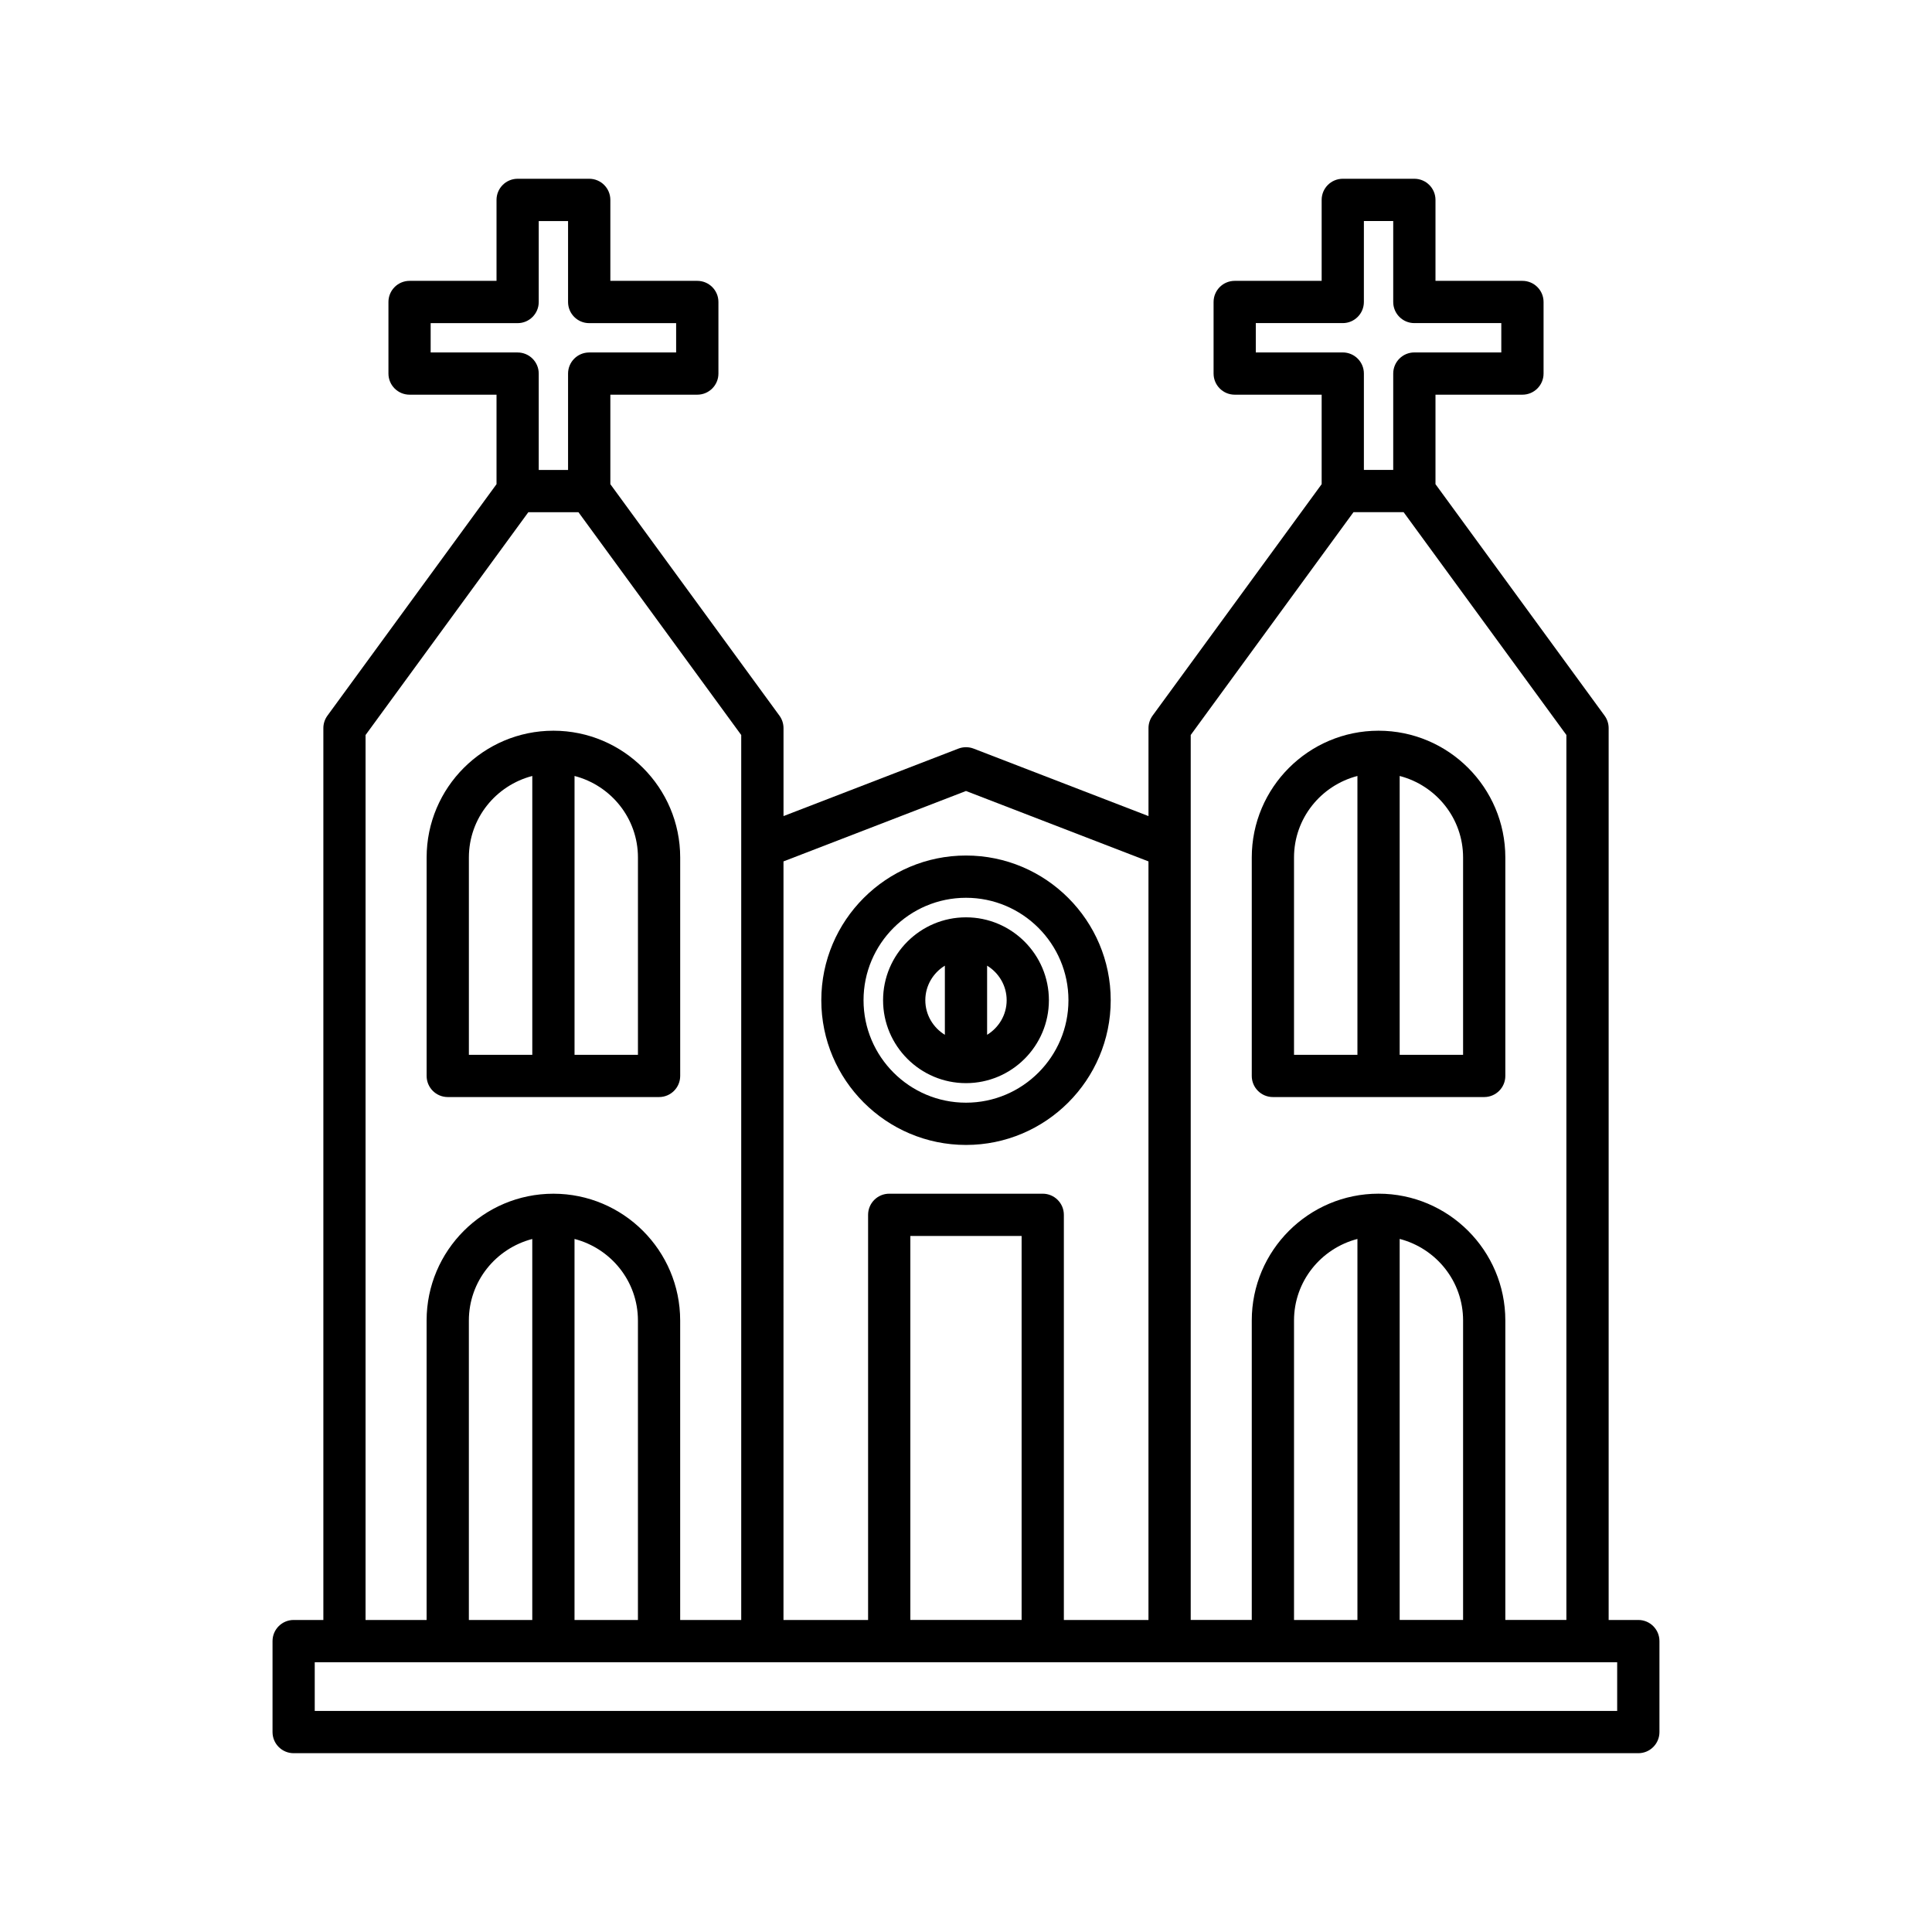
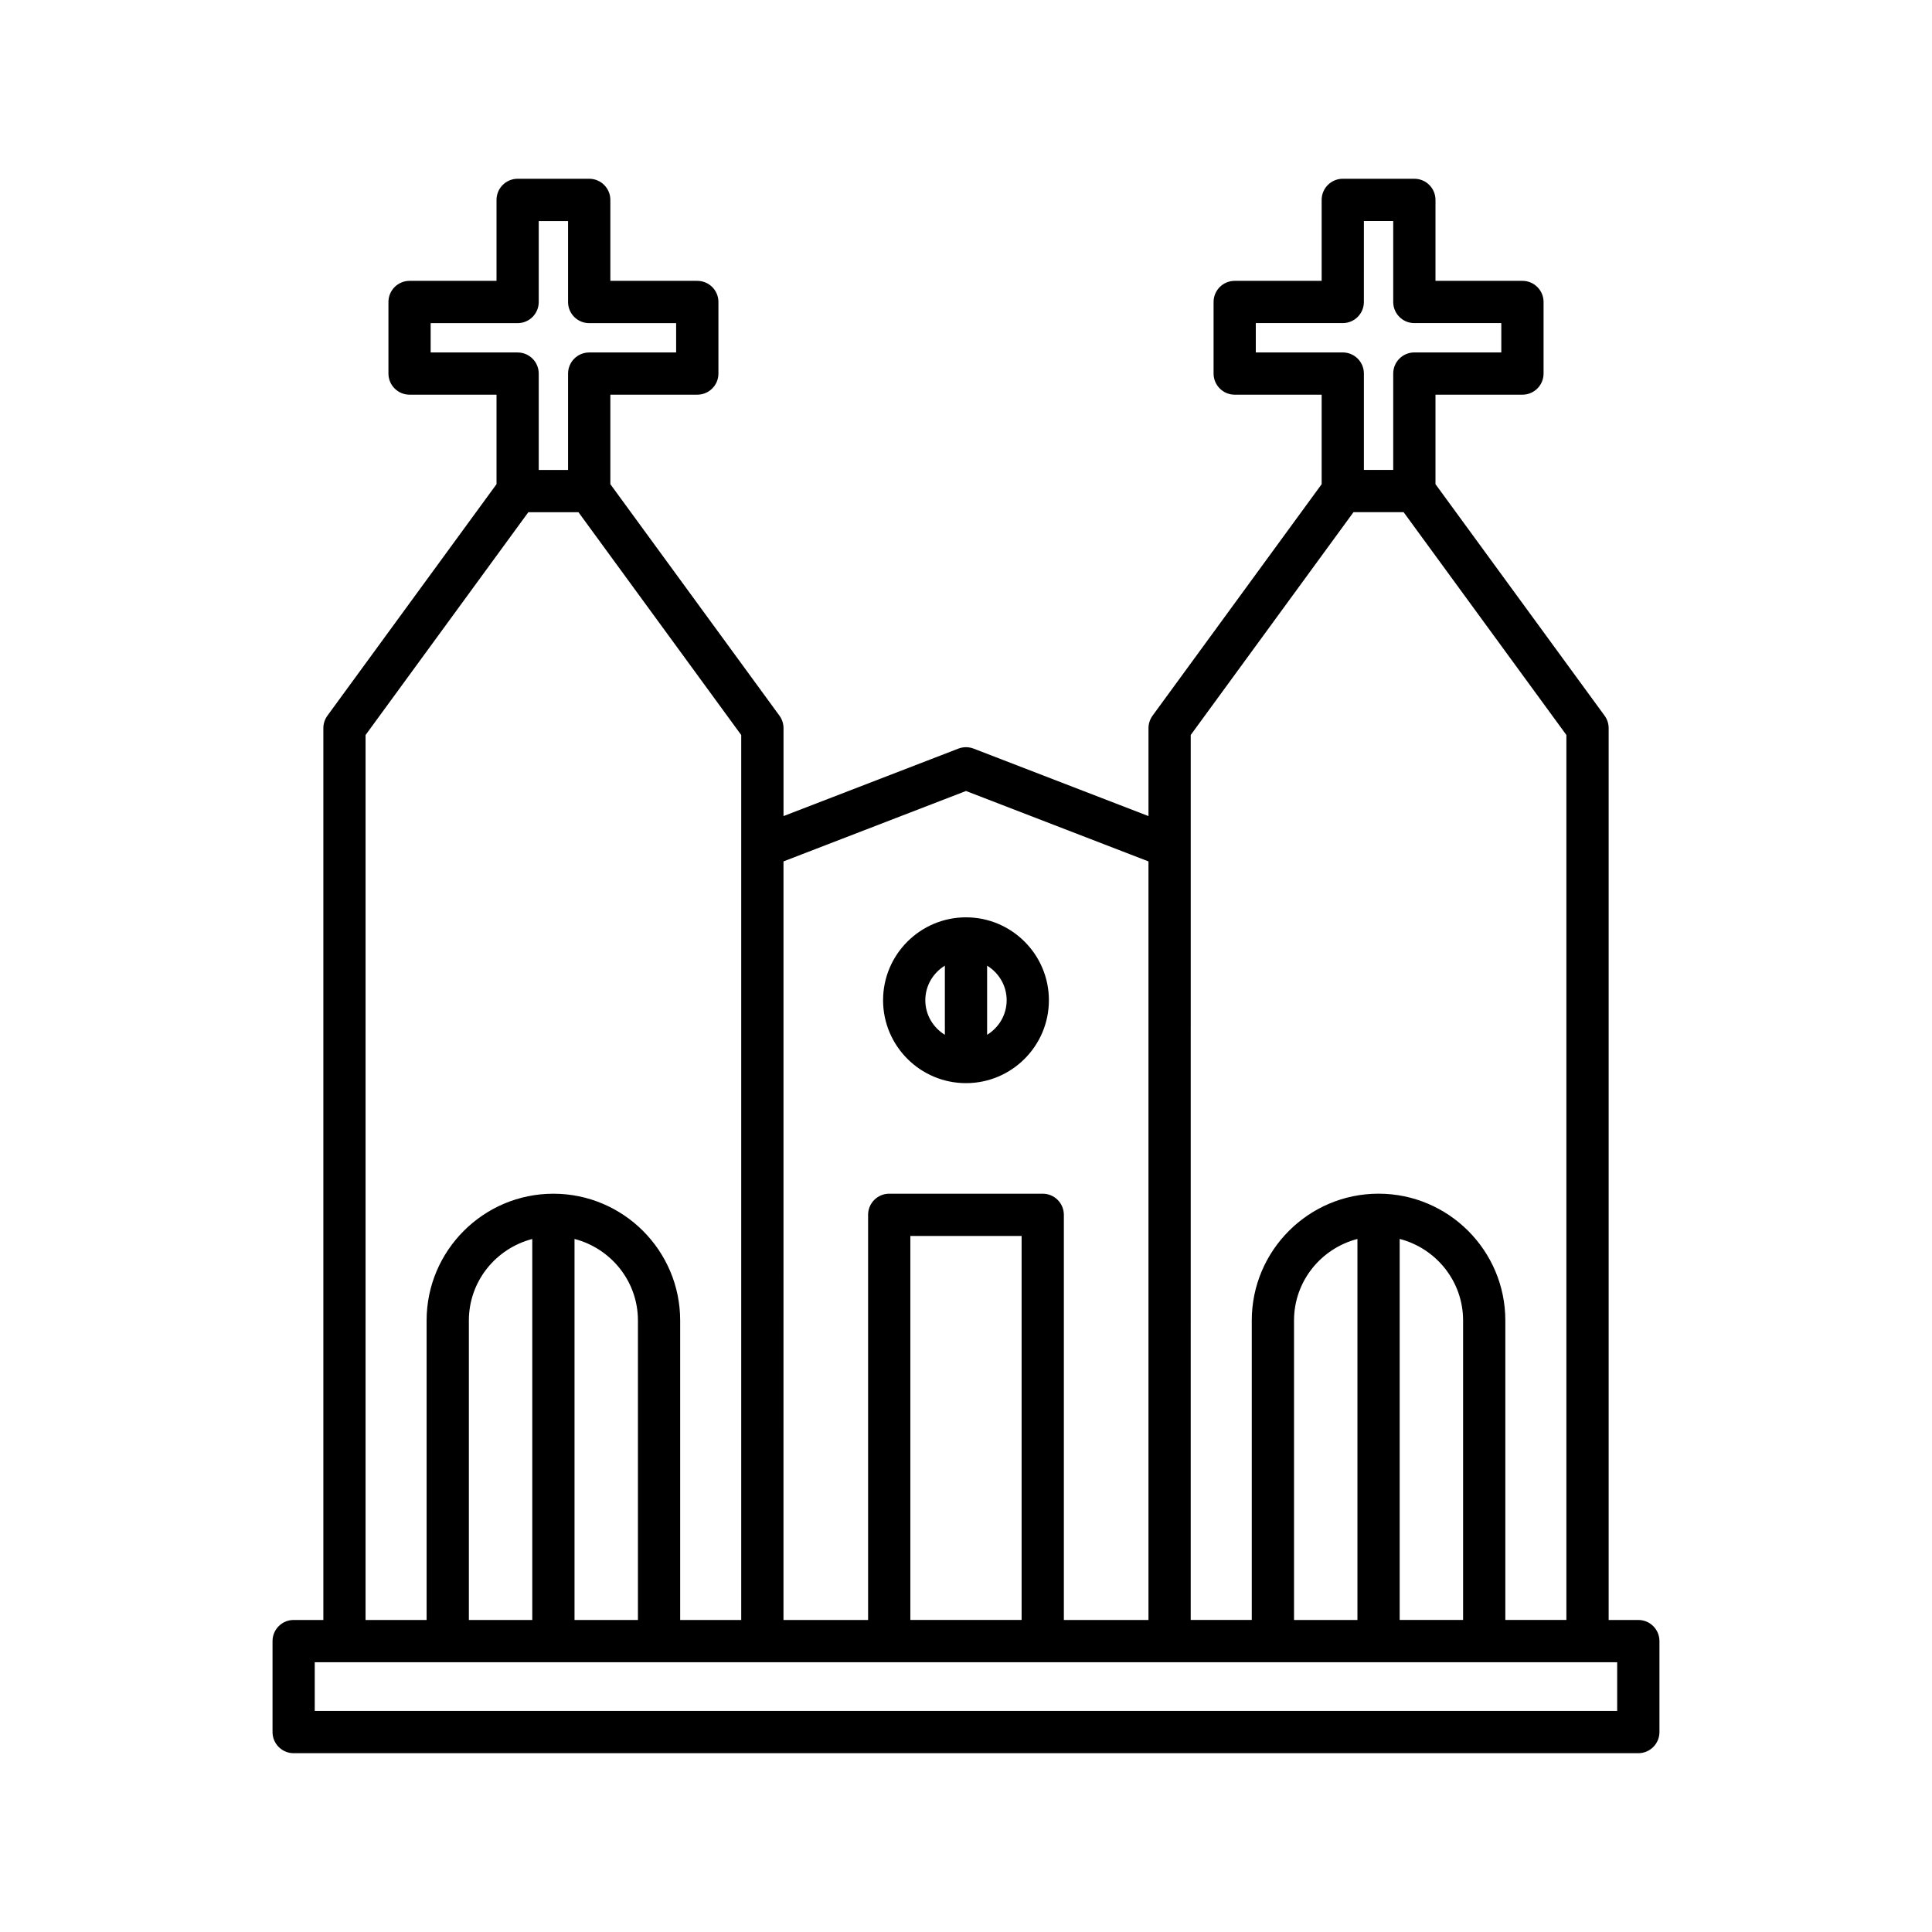
<svg xmlns="http://www.w3.org/2000/svg" fill="#000000" width="800px" height="800px" version="1.1" viewBox="144 144 512 512">
  <g>
    <path d="m578.18 573.31h-7.871v-236.35c0-1.188-0.379-2.344-1.078-3.301l-44.812-61.348v-23.715h23.043c3.09 0 5.598-2.508 5.598-5.598v-18.969c0-3.09-2.508-5.598-5.598-5.598h-23.043v-21.457c0-3.09-2.508-5.598-5.598-5.598h-18.969c-3.09 0-5.598 2.508-5.598 5.598v21.457h-23.043c-3.09 0-5.598 2.508-5.598 5.598v18.969c0 3.09 2.508 5.598 5.598 5.598h23.043v23.715l-44.812 61.348c-0.699 0.961-1.078 2.117-1.078 3.301v23.312l-46.348-17.883c-1.297-0.496-2.734-0.496-4.027 0l-46.348 17.883v-23.312c0-1.188-0.379-2.344-1.078-3.301l-44.812-61.348v-23.715h23.043c3.09 0 5.598-2.508 5.598-5.598v-18.969c0-3.09-2.508-5.598-5.598-5.598h-23.043v-21.457c0-3.09-2.508-5.598-5.598-5.598h-18.969c-3.09 0-5.598 2.508-5.598 5.598v21.457h-23.043c-3.09 0-5.598 2.508-5.598 5.598v18.969c0 3.09 2.508 5.598 5.598 5.598h23.043v23.715l-44.812 61.348c-0.699 0.961-1.078 2.117-1.078 3.301v236.35h-7.871c-3.09 0-5.598 2.508-5.598 5.598v24.109c0 3.09 2.508 5.598 5.598 5.598h356.35c3.09 0 5.598-2.508 5.598-5.598v-24.109c0.004-3.094-2.504-5.598-5.594-5.598zm-101.38-335.91v-7.773h23.043c3.09 0 5.598-2.508 5.598-5.598l0.004-21.457h7.773v21.457c0 3.09 2.508 5.598 5.598 5.598h23.043v7.773h-23.043c-3.09 0-5.598 2.508-5.598 5.598v25.539h-7.773v-25.539c0-3.09-2.508-5.598-5.598-5.598zm-17.246 101.38 43.137-59.051h13.281l43.137 59.051v234.52h-16.18v-79.363c0-18.527-15.07-33.598-33.598-33.598-18.527 0-33.598 15.07-33.598 33.598v79.367h-16.18zm72.18 155.16v79.367h-16.805v-100.98c9.637 2.504 16.805 11.199 16.805 21.609zm-28-21.609v100.98h-16.805v-79.367c0-10.41 7.168-19.105 16.805-21.609zm-152.1-100.05 48.363-18.66 48.359 18.66v201.03h-22.422v-107.37c0-3.09-2.508-5.598-5.598-5.598h-40.684c-3.09 0-5.598 2.508-5.598 5.598v107.37l-22.422 0.004zm63.105 99.258v101.77h-29.488v-101.77zm-156.61-234.13v-7.773h23.043c3.09 0 5.598-2.508 5.598-5.598v-21.457h7.773v21.457c0 3.09 2.508 5.598 5.598 5.598h23.043v7.773h-23.043c-3.09 0-5.598 2.508-5.598 5.598v25.539h-7.773v-25.539c0-3.09-2.508-5.598-5.598-5.598zm-17.25 101.38 43.137-59.051h13.281l43.137 59.051v234.52h-16.18v-79.363c0-18.527-15.07-33.598-33.598-33.598-18.527 0-33.598 15.07-33.598 33.598v79.367h-16.18zm72.18 155.16v79.367h-16.805v-100.98c9.637 2.504 16.805 11.199 16.805 21.609zm-28-21.609v100.98h-16.805v-79.367c0-10.41 7.168-19.105 16.805-21.609zm287.51 125.08h-345.16v-12.914h345.16z" />
-     <path d="m262.66 434.73h56c3.09 0 5.598-2.508 5.598-5.598v-57.883c0-18.527-15.07-33.602-33.598-33.602-18.527 0-33.598 15.074-33.598 33.602v57.883c0 3.094 2.508 5.598 5.598 5.598zm33.598-85.09c9.637 2.504 16.805 11.199 16.805 21.609v52.285h-16.805zm-28 21.609c0-10.41 7.168-19.105 16.805-21.609v73.895h-16.805z" />
-     <path d="m481.33 434.73h56c3.09 0 5.598-2.508 5.598-5.598v-57.883c0-18.527-15.07-33.602-33.598-33.602-18.527 0-33.598 15.074-33.598 33.602v57.883c0 3.094 2.508 5.598 5.598 5.598zm33.598-85.09c9.637 2.504 16.805 11.199 16.805 21.609v52.285h-16.805zm-28 21.609c0-10.41 7.168-19.105 16.805-21.609v73.895h-16.805z" />
-     <path d="m438.35 409.07c0-21.145-17.203-38.348-38.348-38.348s-38.348 17.199-38.348 38.348c-0.004 21.145 17.199 38.352 38.348 38.352 21.145 0 38.348-17.207 38.348-38.352zm-65.504 0c0-14.969 12.18-27.148 27.152-27.148s27.152 12.18 27.152 27.148c0 14.973-12.18 27.152-27.152 27.152-14.973 0.004-27.152-12.18-27.152-27.152z" />
-     <path d="m421.97 409.07c0-12.113-9.855-21.969-21.973-21.969s-21.973 9.855-21.973 21.969c0 12.117 9.855 21.973 21.973 21.973 12.117 0.004 21.973-9.855 21.973-21.973zm-16.375-9.16c3.094 1.895 5.18 5.277 5.18 9.164 0 3.883-2.09 7.266-5.18 9.16zm-11.195 18.324c-3.094-1.898-5.18-5.277-5.18-9.164 0-3.883 2.086-7.266 5.18-9.16z" />
+     <path d="m421.97 409.07c0-12.113-9.855-21.969-21.973-21.969s-21.973 9.855-21.973 21.969c0 12.117 9.855 21.973 21.973 21.973 12.117 0.004 21.973-9.855 21.973-21.973zm-16.375-9.16c3.094 1.895 5.18 5.277 5.18 9.164 0 3.883-2.09 7.266-5.18 9.16zm-11.195 18.324c-3.094-1.898-5.18-5.277-5.18-9.164 0-3.883 2.086-7.266 5.18-9.16" />
  </g>
</svg>